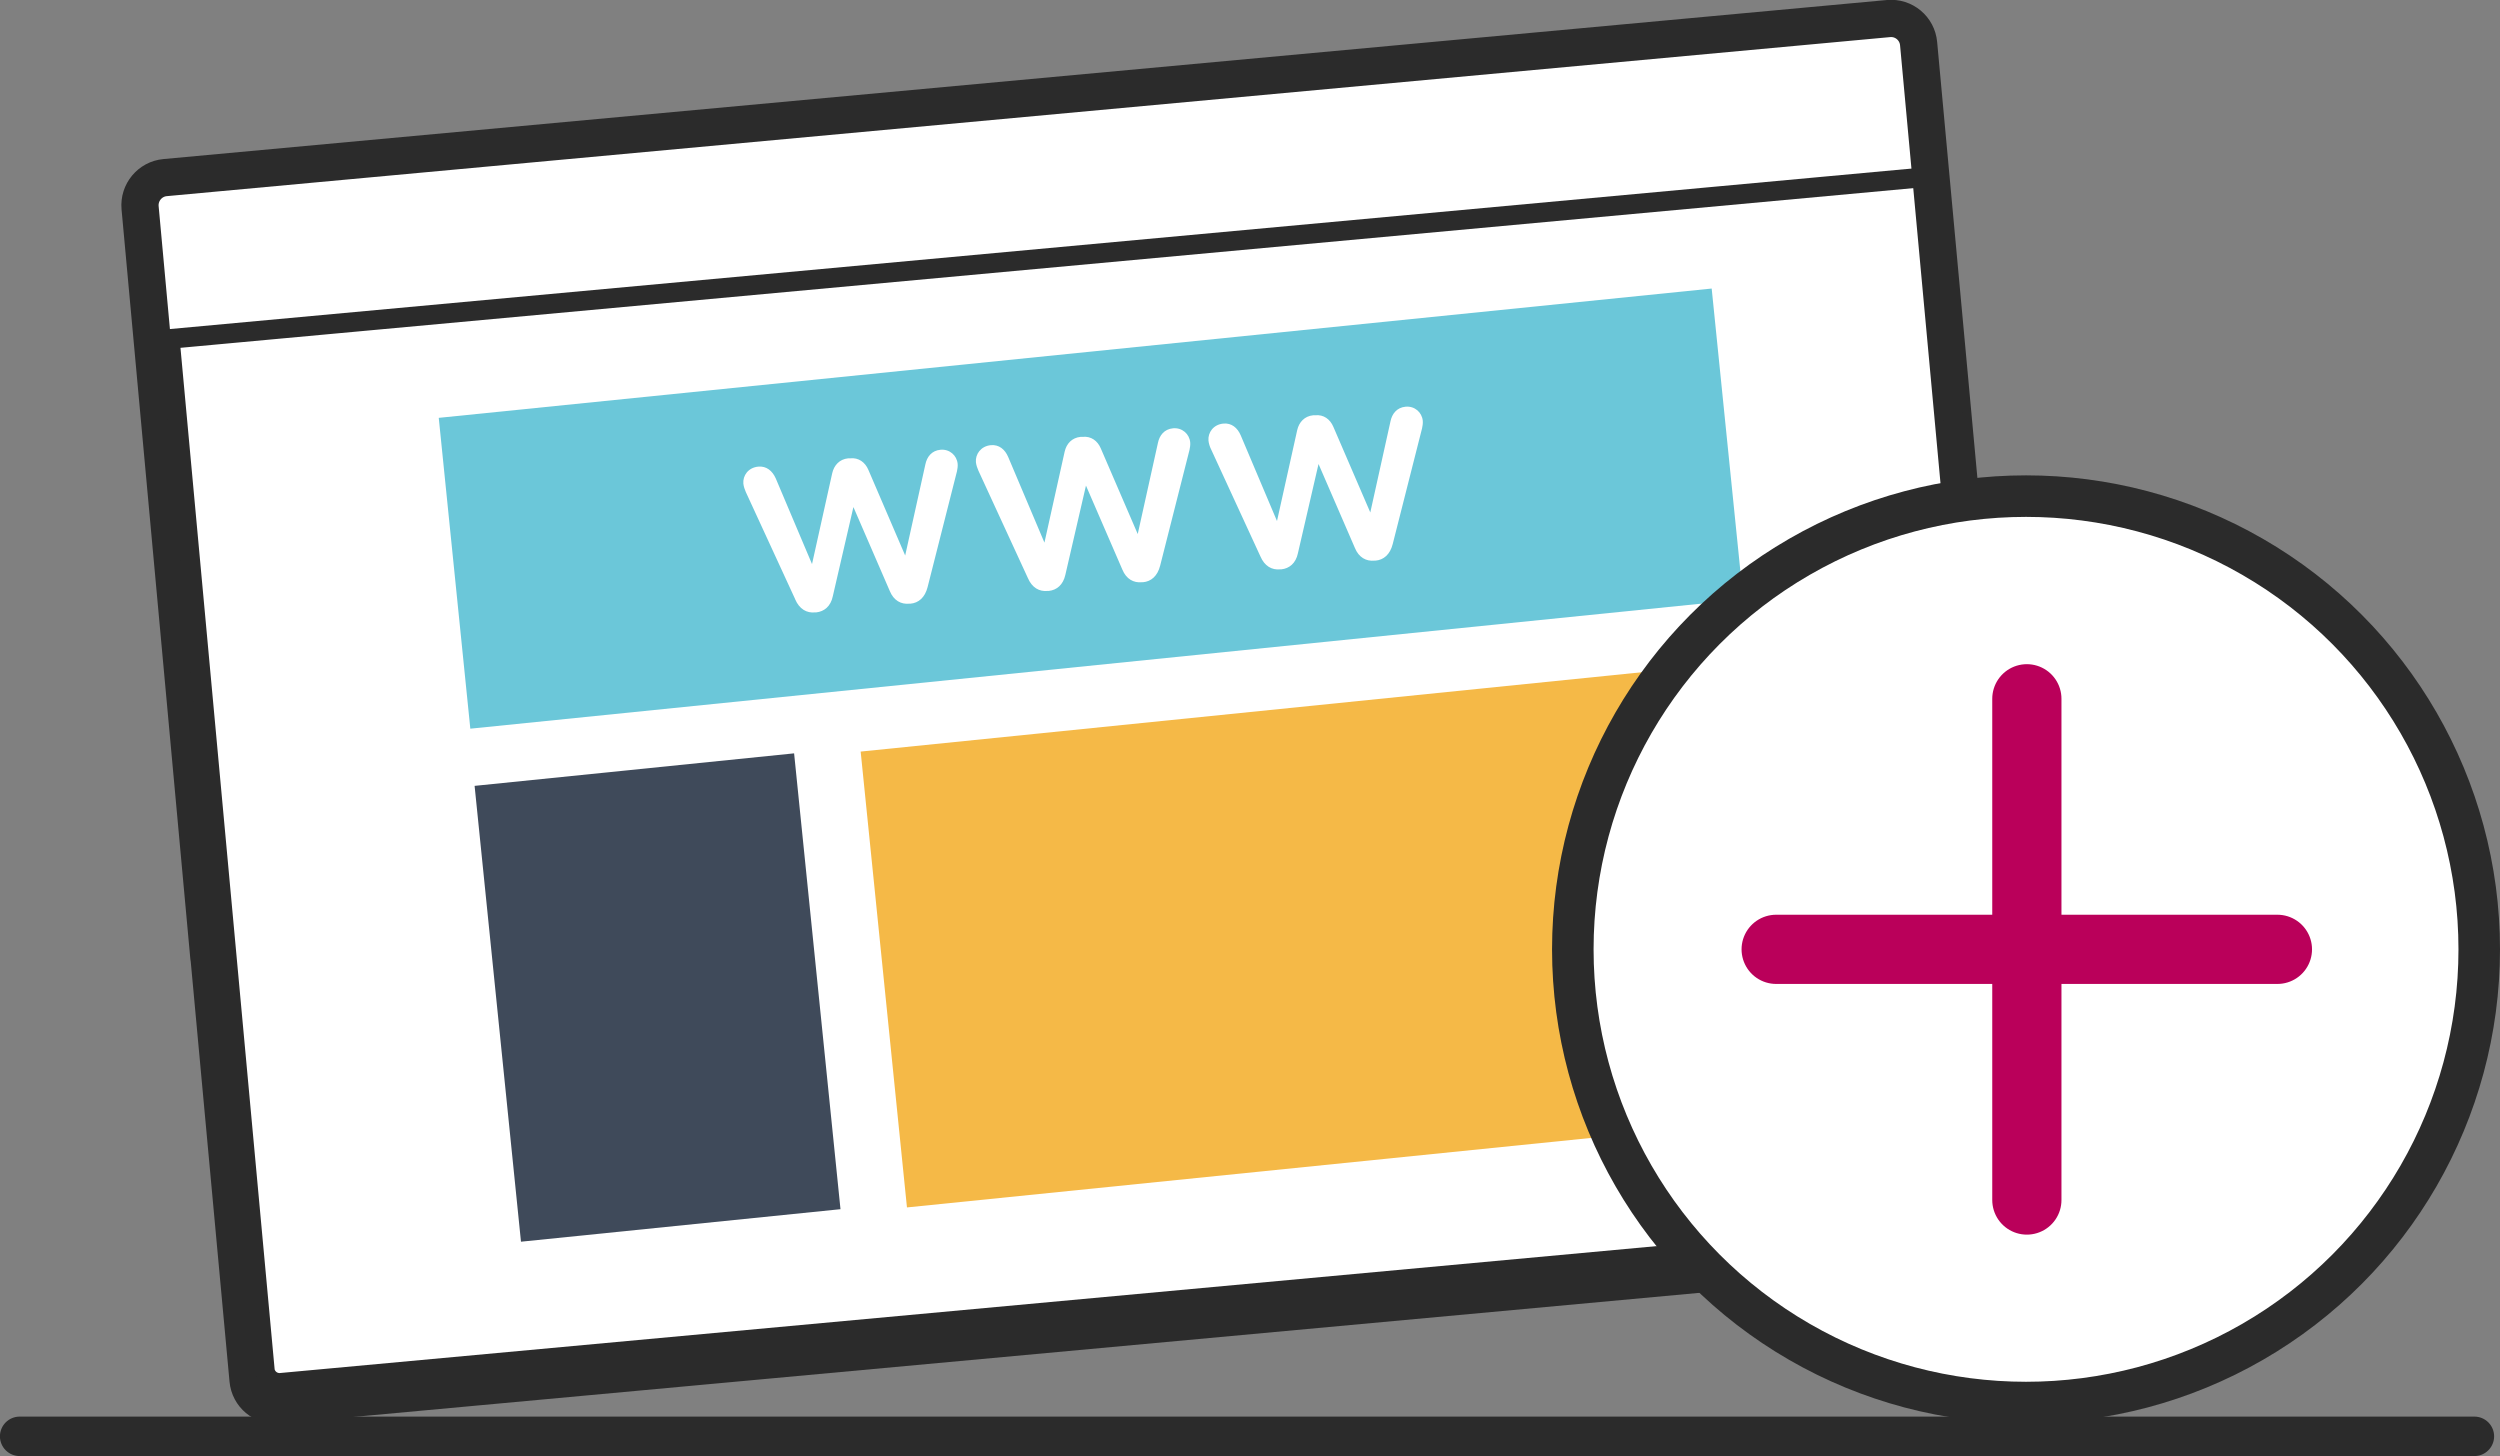
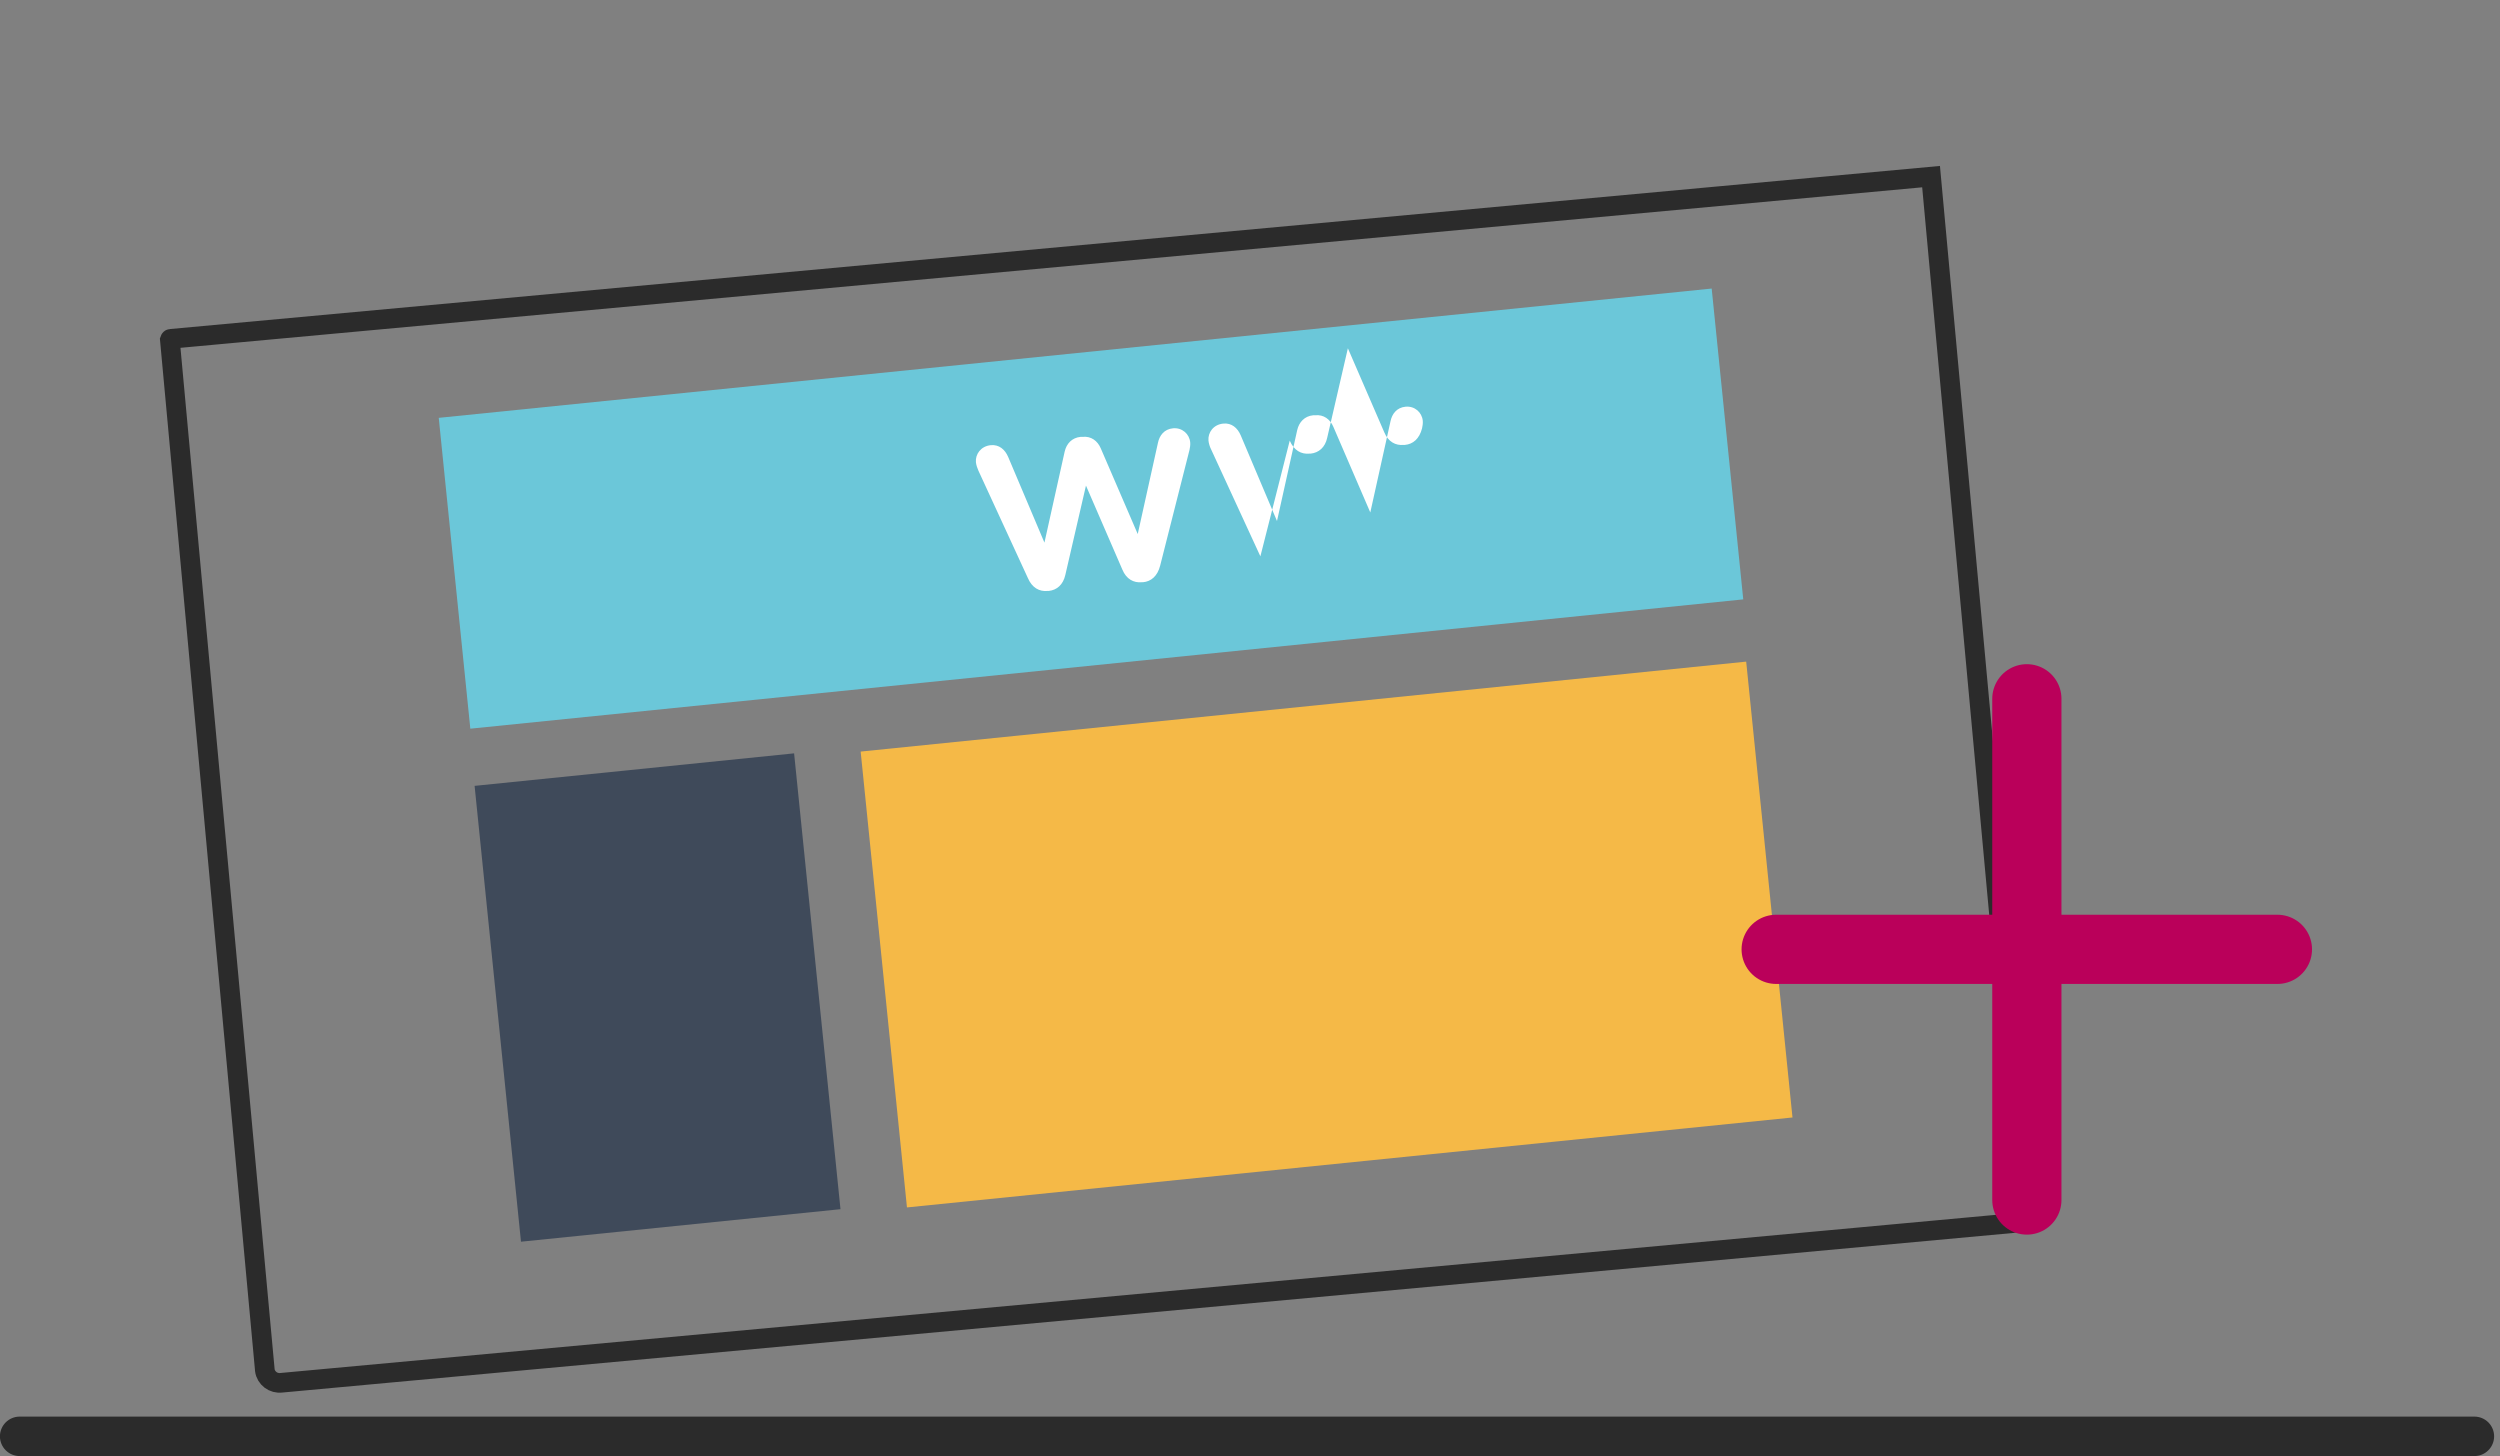
<svg xmlns="http://www.w3.org/2000/svg" id="Layer_1" viewBox="0 0 180.6 105.18">
  <rect x="0" y="0" width="180.6" height="105.18" fill="#808080" stroke="none" />
  <defs>
    <style>.cls-1{stroke-linejoin:round;stroke-width:2.69px;}.cls-1,.cls-2,.cls-3,.cls-4{stroke:#2b2b2b;}.cls-1,.cls-3,.cls-5{fill:#fff;}.cls-1,.cls-4,.cls-6{stroke-linecap:round;}.cls-2{stroke-width:1.42px;}.cls-2,.cls-3,.cls-4,.cls-6{stroke-miterlimit:10;}.cls-2,.cls-4,.cls-6{fill:none;}.cls-3{stroke-width:3px;}.cls-4{stroke-width:2.85px;}.cls-6{stroke:#ba005a;stroke-width:5px;}.cls-7{fill:#6bc7d9;}.cls-7,.cls-8,.cls-5,.cls-9{stroke-width:0px;}.cls-8{fill:#3f4a5a;}.cls-9{fill:#f5b947;}</style>
  </defs>
  <line id="Line_428" class="cls-4" x1="178.75" y1="103.76" x2="1.42" y2="103.76" />
-   <path id="Path_1635" class="cls-1" d="m15.1,69.15l2.82,30.54c.1,1.1,1.07,1.91,2.17,1.82,0,0,0,0,.01,0l124.51-11.48c1.1-.1,1.91-1.08,1.81-2.18,0,0,0,0,0,0l-7.82-84.7c-.1-1.1-1.07-1.91-2.17-1.81L11.93,12.83c-1.1.1-1.91,1.08-1.81,2.18,0,0,0,0,0,0l4.97,54.15Z" />
  <rect class="cls-7" x="32.6" y="25.45" width="92.43" height="22.57" transform="translate(-3.31 8.16) rotate(-5.8)" />
  <rect class="cls-8" x="35.9" y="55.51" width="23.2" height="33.1" transform="translate(-7.05 5.18) rotate(-5.81)" />
  <rect class="cls-9" x="63.68" y="50.96" width="64.3" height="33.1" transform="translate(-6.33 10.03) rotate(-5.8)" />
  <path id="Path_1638" class="cls-2" d="m145.4,88.36l-125.06,11.53c-.59.08-1.13-.33-1.21-.91,0,0,0-.02,0-.03h0L12.27,24.54s.02-.06.05-.06h0l127.18-11.72,6.86,74.45c.03.28-.06.56-.24.77-.18.21-.44.35-.72.38Z" />
-   <circle class="cls-3" cx="146.36" cy="68.58" r="32.74" />
  <line class="cls-6" x1="128.31" y1="68.58" x2="164.52" y2="68.58" />
  <line class="cls-6" x1="146.42" y1="50.48" x2="146.42" y2="86.69" />
-   <path class="cls-5" d="m57.45,43.3l-3.57-7.75c-.07-.15-.16-.41-.18-.61-.05-.58.35-1.16,1.07-1.23.6-.06,1.03.31,1.27.85l2.62,6.19,1.46-6.57c.13-.57.53-1.01,1.15-1.07h.14c.62-.07,1.09.29,1.32.83l2.66,6.19,1.46-6.59c.11-.53.45-.99,1.09-1.05.66-.06,1.18.41,1.24,1.01.02.18-.02.42-.05.55l-2.12,8.36c-.19.76-.66,1.15-1.24,1.2h-.08c-.6.06-1.13-.23-1.41-.91l-2.63-6.07-1.49,6.45c-.15.72-.62,1.1-1.2,1.16h-.08c-.6.06-1.13-.23-1.44-.95Z" />
  <path class="cls-5" d="m74.25,41.75l-3.57-7.75c-.07-.15-.16-.41-.18-.61-.05-.58.36-1.16,1.07-1.23.6-.06,1.03.31,1.26.85l2.62,6.19,1.46-6.57c.13-.58.53-1.01,1.15-1.07h.14c.62-.07,1.09.29,1.32.83l2.67,6.19,1.46-6.59c.11-.53.45-.99,1.09-1.05.66-.06,1.18.41,1.24,1.01.02.18-.02.42-.05.55l-2.12,8.36c-.19.76-.66,1.15-1.24,1.2h-.08c-.6.06-1.13-.23-1.41-.91l-2.63-6.07-1.49,6.45c-.16.72-.62,1.1-1.2,1.16h-.08c-.6.06-1.13-.23-1.43-.94Z" />
-   <path class="cls-5" d="m91.05,40.19l-3.57-7.75c-.08-.15-.16-.41-.18-.61-.05-.58.35-1.16,1.07-1.23.6-.06,1.03.31,1.26.85l2.62,6.19,1.46-6.57c.13-.57.53-1.01,1.15-1.07h.14c.62-.07,1.09.29,1.32.83l2.67,6.19,1.46-6.59c.11-.53.45-.99,1.09-1.05.66-.06,1.18.41,1.24,1.01.02.18-.02.42-.05.55l-2.12,8.36c-.19.76-.66,1.15-1.24,1.2h-.08c-.6.06-1.13-.23-1.41-.91l-2.63-6.07-1.49,6.45c-.15.72-.62,1.1-1.2,1.16h-.08c-.6.06-1.13-.23-1.43-.94Z" />
+   <path class="cls-5" d="m91.05,40.19l-3.57-7.75c-.08-.15-.16-.41-.18-.61-.05-.58.35-1.16,1.07-1.23.6-.06,1.03.31,1.26.85l2.62,6.19,1.46-6.57c.13-.57.53-1.01,1.15-1.07h.14c.62-.07,1.09.29,1.32.83l2.67,6.19,1.46-6.59c.11-.53.45-.99,1.09-1.05.66-.06,1.18.41,1.24,1.01.02.18-.02.42-.05.55c-.19.76-.66,1.15-1.24,1.2h-.08c-.6.06-1.13-.23-1.41-.91l-2.63-6.07-1.49,6.45c-.15.72-.62,1.1-1.2,1.16h-.08c-.6.06-1.13-.23-1.43-.94Z" />
</svg>